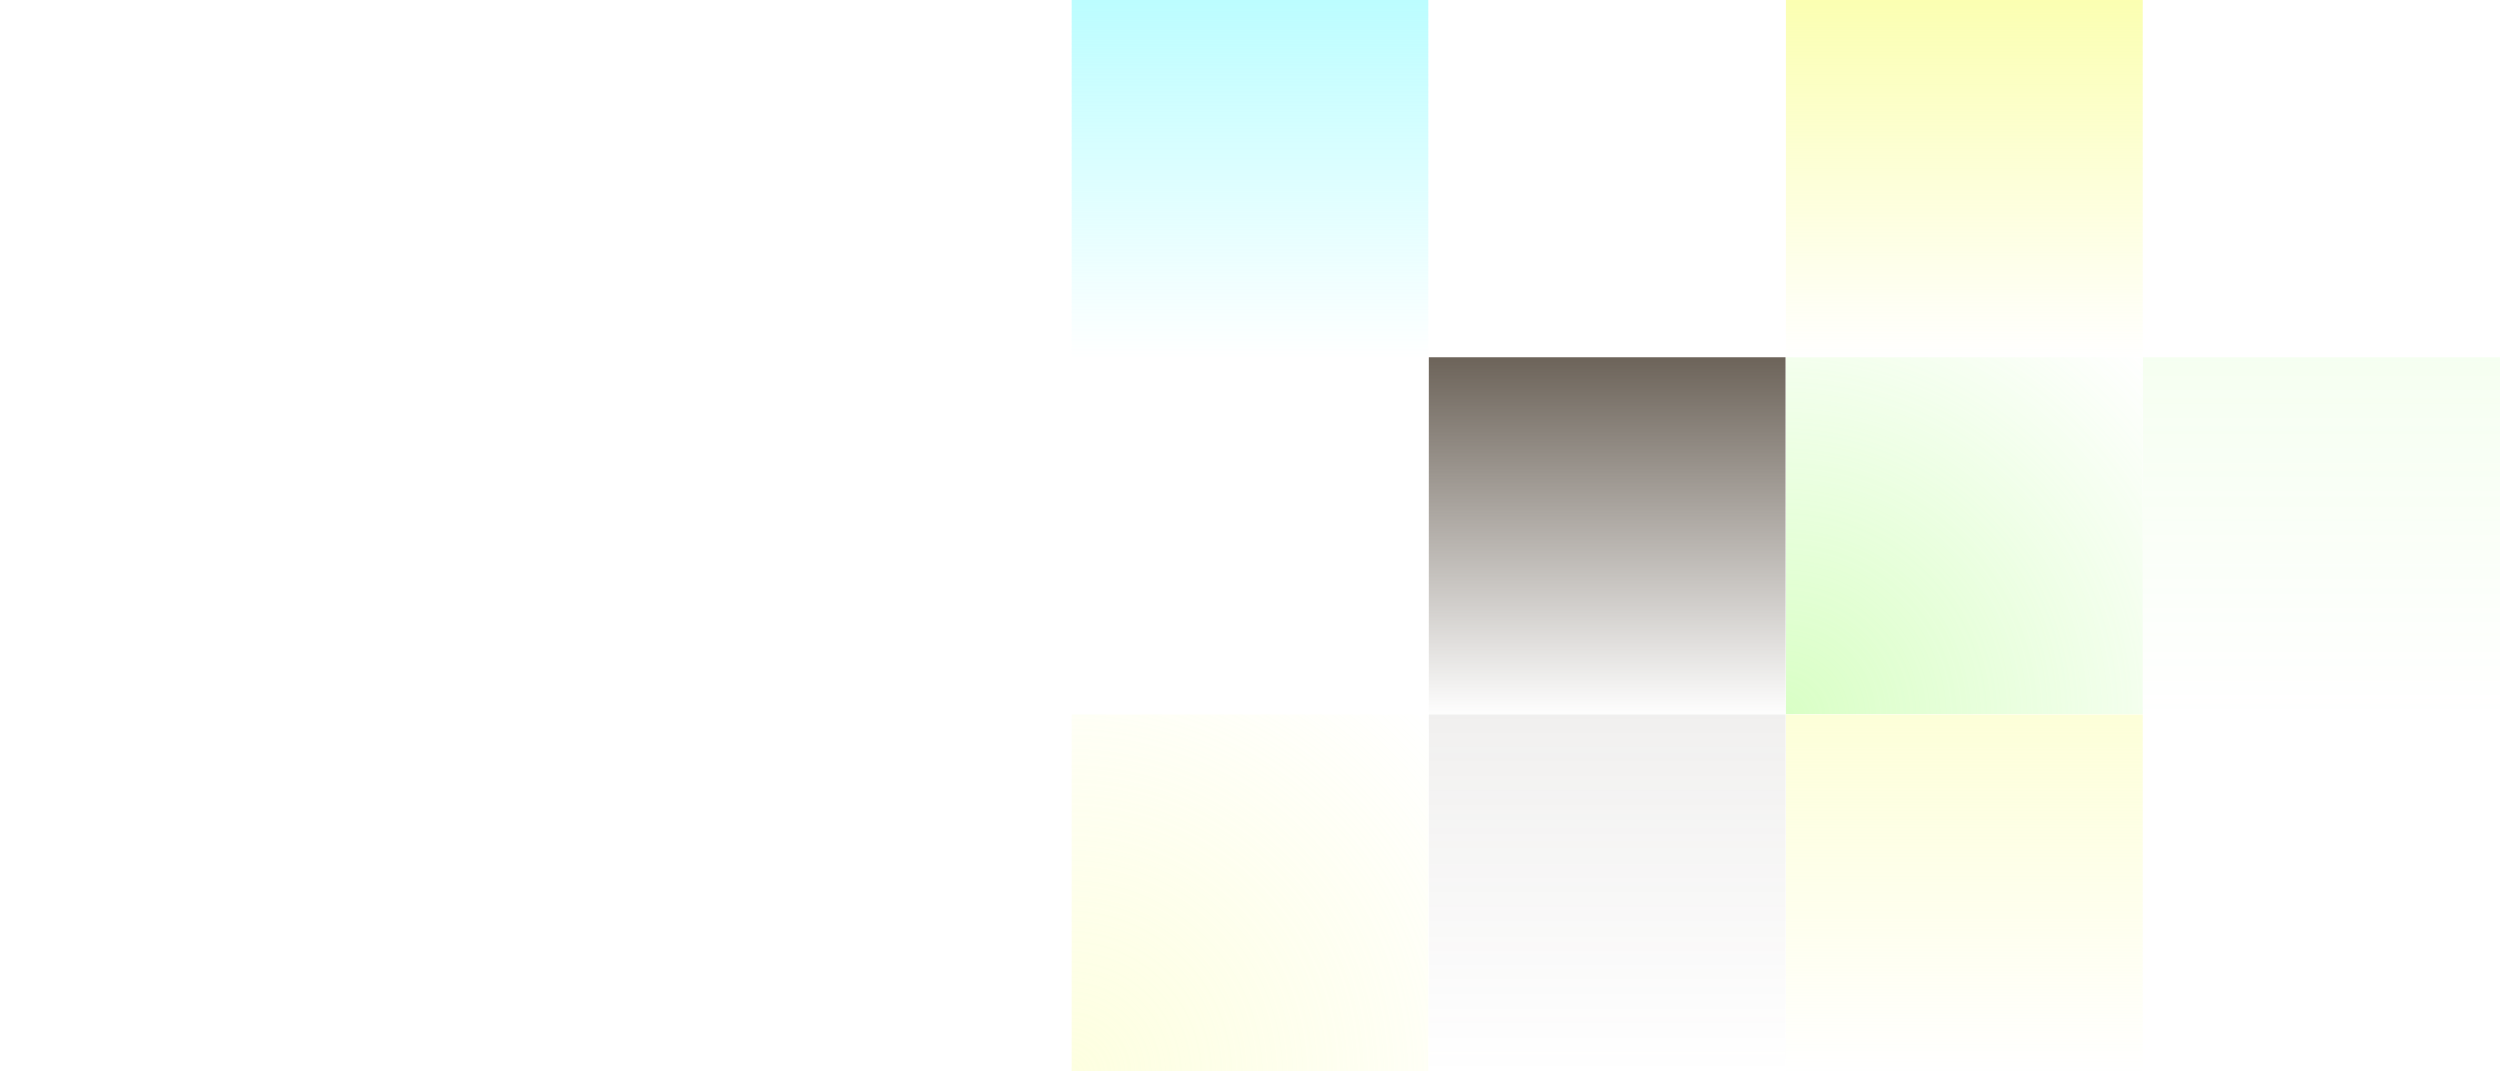
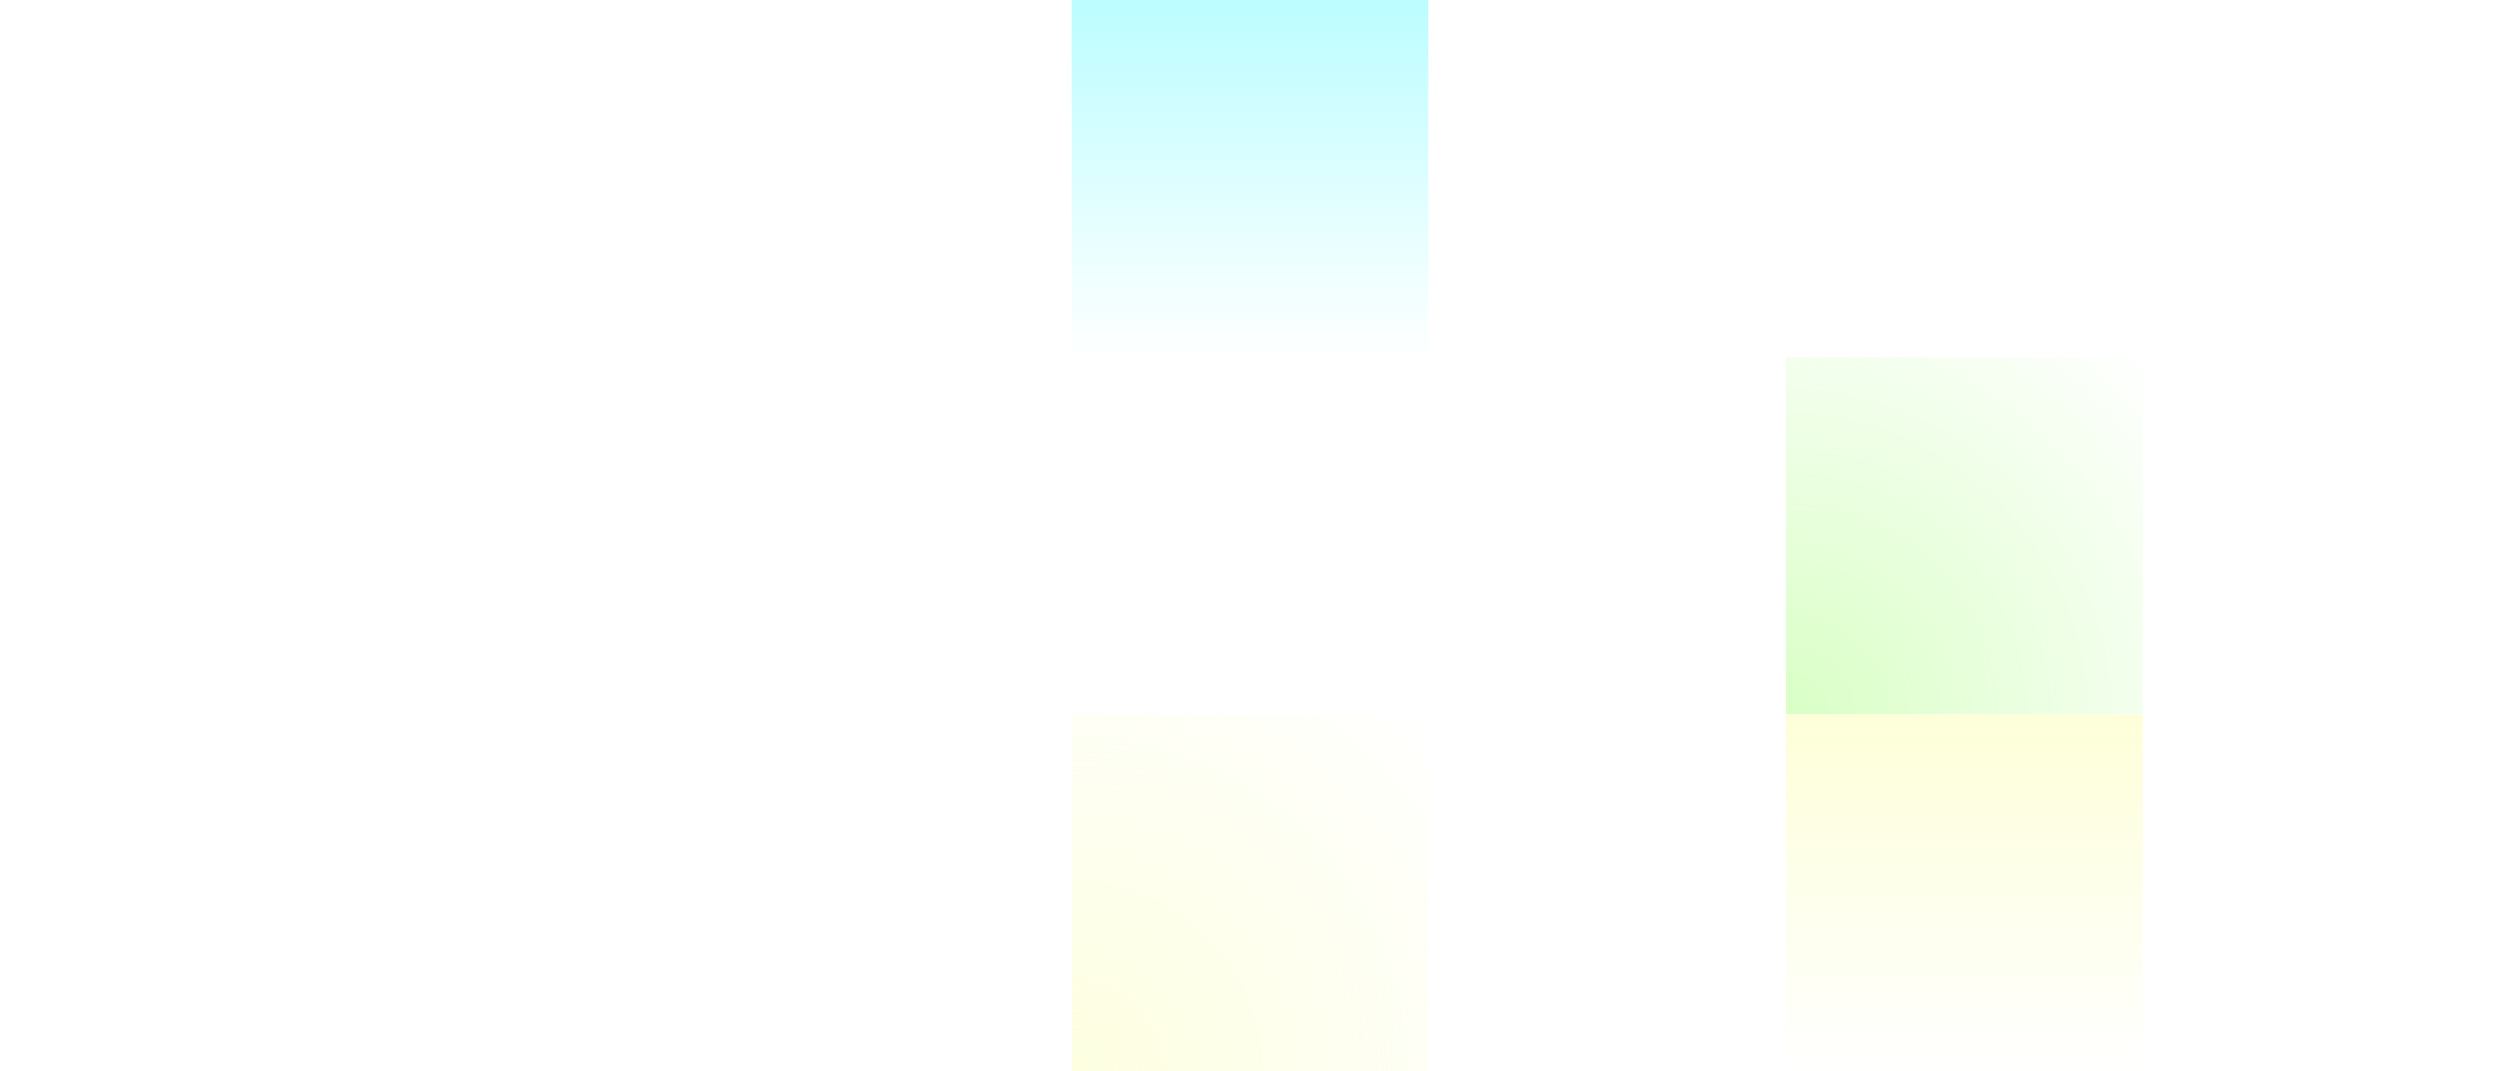
<svg xmlns="http://www.w3.org/2000/svg" width="700" height="300" viewBox="0 0 700 300" fill="none">
  <g clip-path="url(#clip0_15088_11615)">
    <g clip-path="url(#clip1_15088_11615)">
      <g filter="url(#filter0_n_15088_11615)">
        <rect width="101.742" height="101.742" transform="matrix(-1 0 0 1 600.871 -0.871)" fill="url(#paint0_linear_15088_11615)" />
      </g>
    </g>
    <g clip-path="url(#clip2_15088_11615)">
      <g filter="url(#filter1_n_15088_11615)">
        <rect width="101.742" height="101.742" transform="matrix(-1 0 0 1 400.871 -0.871)" fill="url(#paint1_linear_15088_11615)" />
      </g>
    </g>
    <g clip-path="url(#clip3_15088_11615)">
      <g opacity="0.1" filter="url(#filter2_n_15088_11615)">
-         <rect width="101.742" height="101.742" transform="matrix(-1 0 0 1 701 99)" fill="url(#paint2_linear_15088_11615)" />
-       </g>
+         </g>
    </g>
    <g clip-path="url(#clip4_15088_11615)">
      <g opacity="0.4" filter="url(#filter3_n_15088_11615)">
        <rect width="101.742" height="101.742" transform="matrix(-1 0 0 1 601 99)" fill="url(#paint3_radial_15088_11615)" />
      </g>
    </g>
    <g clip-path="url(#clip5_15088_11615)">
      <g filter="url(#filter4_n_15088_11615)">
        <rect width="101.742" height="101.742" transform="matrix(-1 0 0 1 500.871 99.129)" fill="url(#paint4_linear_15088_11615)" />
      </g>
    </g>
    <g clip-path="url(#clip6_15088_11615)">
      <g opacity="0.5" filter="url(#filter5_n_15088_11615)">
        <rect width="101.742" height="101.742" transform="matrix(-1 0 0 1 601 199)" fill="url(#paint5_linear_15088_11615)" />
      </g>
    </g>
    <g clip-path="url(#clip7_15088_11615)">
      <g opacity="0.1" filter="url(#filter6_n_15088_11615)">
-         <rect width="101.742" height="101.742" transform="matrix(-1 0 0 1 501 199)" fill="url(#paint6_linear_15088_11615)" />
-       </g>
+         </g>
    </g>
    <g clip-path="url(#clip8_15088_11615)">
      <g opacity="0.4" filter="url(#filter7_n_15088_11615)">
        <rect width="101.742" height="101.742" transform="matrix(-1 0 0 1 401 199)" fill="url(#paint7_radial_15088_11615)" />
      </g>
    </g>
  </g>
  <defs>
    <filter id="filter0_n_15088_11615" x="499.129" y="-0.871" width="101.742" height="101.742" filterUnits="userSpaceOnUse" color-interpolation-filters="sRGB">
      <feFlood flood-opacity="0" result="BackgroundImageFix" />
      <feBlend mode="normal" in="SourceGraphic" in2="BackgroundImageFix" result="shape" />
      <feTurbulence type="fractalNoise" baseFrequency="2 2" stitchTiles="stitch" numOctaves="3" result="noise" seed="1723" />
      <feColorMatrix in="noise" type="luminanceToAlpha" result="alphaNoise" />
      <feComponentTransfer in="alphaNoise" result="coloredNoise1">
        <feFuncA type="discrete" tableValues="1 1 1 1 1 1 1 1 1 1 1 1 1 1 1 1 1 1 1 1 1 1 1 1 1 1 1 1 1 1 1 1 1 1 1 1 1 1 1 1 1 1 1 1 1 1 1 1 1 1 1 0 0 0 0 0 0 0 0 0 0 0 0 0 0 0 0 0 0 0 0 0 0 0 0 0 0 0 0 0 0 0 0 0 0 0 0 0 0 0 0 0 0 0 0 0 0 0 0 0 " />
      </feComponentTransfer>
      <feComposite operator="in" in2="shape" in="coloredNoise1" result="noise1Clipped" />
      <feFlood flood-color="#FBFFB1" result="color1Flood" />
      <feComposite operator="in" in2="noise1Clipped" in="color1Flood" result="color1" />
      <feMerge result="effect1_noise_15088_11615">
        <feMergeNode in="shape" />
        <feMergeNode in="color1" />
      </feMerge>
    </filter>
    <filter id="filter1_n_15088_11615" x="299.129" y="-0.871" width="101.742" height="101.742" filterUnits="userSpaceOnUse" color-interpolation-filters="sRGB">
      <feFlood flood-opacity="0" result="BackgroundImageFix" />
      <feBlend mode="normal" in="SourceGraphic" in2="BackgroundImageFix" result="shape" />
      <feTurbulence type="fractalNoise" baseFrequency="2 2" stitchTiles="stitch" numOctaves="3" result="noise" seed="1723" />
      <feColorMatrix in="noise" type="luminanceToAlpha" result="alphaNoise" />
      <feComponentTransfer in="alphaNoise" result="coloredNoise1">
        <feFuncA type="discrete" tableValues="1 1 1 1 1 1 1 1 1 1 1 1 1 1 1 1 1 1 1 1 1 1 1 1 1 1 1 1 1 1 1 1 1 1 1 1 1 1 1 1 1 1 1 1 1 1 1 1 1 1 1 0 0 0 0 0 0 0 0 0 0 0 0 0 0 0 0 0 0 0 0 0 0 0 0 0 0 0 0 0 0 0 0 0 0 0 0 0 0 0 0 0 0 0 0 0 0 0 0 0 " />
      </feComponentTransfer>
      <feComposite operator="in" in2="shape" in="coloredNoise1" result="noise1Clipped" />
      <feFlood flood-color="#BBFDFF" result="color1Flood" />
      <feComposite operator="in" in2="noise1Clipped" in="color1Flood" result="color1" />
      <feMerge result="effect1_noise_15088_11615">
        <feMergeNode in="shape" />
        <feMergeNode in="color1" />
      </feMerge>
    </filter>
    <filter id="filter2_n_15088_11615" x="599.258" y="99" width="101.742" height="101.742" filterUnits="userSpaceOnUse" color-interpolation-filters="sRGB">
      <feFlood flood-opacity="0" result="BackgroundImageFix" />
      <feBlend mode="normal" in="SourceGraphic" in2="BackgroundImageFix" result="shape" />
      <feTurbulence type="fractalNoise" baseFrequency="2 2" stitchTiles="stitch" numOctaves="3" result="noise" seed="1723" />
      <feColorMatrix in="noise" type="luminanceToAlpha" result="alphaNoise" />
      <feComponentTransfer in="alphaNoise" result="coloredNoise1">
        <feFuncA type="discrete" tableValues="1 1 1 1 1 1 1 1 1 1 1 1 1 1 1 1 1 1 1 1 1 1 1 1 1 1 1 1 1 1 1 1 1 1 1 1 1 1 1 1 1 1 1 1 1 1 1 1 1 1 1 0 0 0 0 0 0 0 0 0 0 0 0 0 0 0 0 0 0 0 0 0 0 0 0 0 0 0 0 0 0 0 0 0 0 0 0 0 0 0 0 0 0 0 0 0 0 0 0 0 " />
      </feComponentTransfer>
      <feComposite operator="in" in2="shape" in="coloredNoise1" result="noise1Clipped" />
      <feFlood flood-color="#9FFF6E" result="color1Flood" />
      <feComposite operator="in" in2="noise1Clipped" in="color1Flood" result="color1" />
      <feMerge result="effect1_noise_15088_11615">
        <feMergeNode in="shape" />
        <feMergeNode in="color1" />
      </feMerge>
    </filter>
    <filter id="filter3_n_15088_11615" x="499.258" y="99" width="101.742" height="101.742" filterUnits="userSpaceOnUse" color-interpolation-filters="sRGB">
      <feFlood flood-opacity="0" result="BackgroundImageFix" />
      <feBlend mode="normal" in="SourceGraphic" in2="BackgroundImageFix" result="shape" />
      <feTurbulence type="fractalNoise" baseFrequency="2 2" stitchTiles="stitch" numOctaves="3" result="noise" seed="1723" />
      <feColorMatrix in="noise" type="luminanceToAlpha" result="alphaNoise" />
      <feComponentTransfer in="alphaNoise" result="coloredNoise1">
        <feFuncA type="discrete" tableValues="1 1 1 1 1 1 1 1 1 1 1 1 1 1 1 1 1 1 1 1 1 1 1 1 1 1 1 1 1 1 1 1 1 1 1 1 1 1 1 1 1 1 1 1 1 1 1 1 1 1 1 0 0 0 0 0 0 0 0 0 0 0 0 0 0 0 0 0 0 0 0 0 0 0 0 0 0 0 0 0 0 0 0 0 0 0 0 0 0 0 0 0 0 0 0 0 0 0 0 0 " />
      </feComponentTransfer>
      <feComposite operator="in" in2="shape" in="coloredNoise1" result="noise1Clipped" />
      <feFlood flood-color="#9FFF6E" result="color1Flood" />
      <feComposite operator="in" in2="noise1Clipped" in="color1Flood" result="color1" />
      <feMerge result="effect1_noise_15088_11615">
        <feMergeNode in="shape" />
        <feMergeNode in="color1" />
      </feMerge>
    </filter>
    <filter id="filter4_n_15088_11615" x="399.129" y="99.129" width="101.742" height="101.742" filterUnits="userSpaceOnUse" color-interpolation-filters="sRGB">
      <feFlood flood-opacity="0" result="BackgroundImageFix" />
      <feBlend mode="normal" in="SourceGraphic" in2="BackgroundImageFix" result="shape" />
      <feTurbulence type="fractalNoise" baseFrequency="2 2" stitchTiles="stitch" numOctaves="3" result="noise" seed="1723" />
      <feColorMatrix in="noise" type="luminanceToAlpha" result="alphaNoise" />
      <feComponentTransfer in="alphaNoise" result="coloredNoise1">
        <feFuncA type="discrete" tableValues="1 1 1 1 1 1 1 1 1 1 1 1 1 1 1 1 1 1 1 1 1 1 1 1 1 1 1 1 1 1 1 1 1 1 1 1 1 1 1 1 1 1 1 1 1 1 1 1 1 1 1 0 0 0 0 0 0 0 0 0 0 0 0 0 0 0 0 0 0 0 0 0 0 0 0 0 0 0 0 0 0 0 0 0 0 0 0 0 0 0 0 0 0 0 0 0 0 0 0 0 " />
      </feComponentTransfer>
      <feComposite operator="in" in2="shape" in="coloredNoise1" result="noise1Clipped" />
      <feFlood flood-color="#6B6258" result="color1Flood" />
      <feComposite operator="in" in2="noise1Clipped" in="color1Flood" result="color1" />
      <feMerge result="effect1_noise_15088_11615">
        <feMergeNode in="shape" />
        <feMergeNode in="color1" />
      </feMerge>
    </filter>
    <filter id="filter5_n_15088_11615" x="499.258" y="199" width="101.742" height="101.742" filterUnits="userSpaceOnUse" color-interpolation-filters="sRGB">
      <feFlood flood-opacity="0" result="BackgroundImageFix" />
      <feBlend mode="normal" in="SourceGraphic" in2="BackgroundImageFix" result="shape" />
      <feTurbulence type="fractalNoise" baseFrequency="2 2" stitchTiles="stitch" numOctaves="3" result="noise" seed="1723" />
      <feColorMatrix in="noise" type="luminanceToAlpha" result="alphaNoise" />
      <feComponentTransfer in="alphaNoise" result="coloredNoise1">
        <feFuncA type="discrete" tableValues="1 1 1 1 1 1 1 1 1 1 1 1 1 1 1 1 1 1 1 1 1 1 1 1 1 1 1 1 1 1 1 1 1 1 1 1 1 1 1 1 1 1 1 1 1 1 1 1 1 1 1 0 0 0 0 0 0 0 0 0 0 0 0 0 0 0 0 0 0 0 0 0 0 0 0 0 0 0 0 0 0 0 0 0 0 0 0 0 0 0 0 0 0 0 0 0 0 0 0 0 " />
      </feComponentTransfer>
      <feComposite operator="in" in2="shape" in="coloredNoise1" result="noise1Clipped" />
      <feFlood flood-color="#FBFFB1" result="color1Flood" />
      <feComposite operator="in" in2="noise1Clipped" in="color1Flood" result="color1" />
      <feMerge result="effect1_noise_15088_11615">
        <feMergeNode in="shape" />
        <feMergeNode in="color1" />
      </feMerge>
    </filter>
    <filter id="filter6_n_15088_11615" x="399.258" y="199" width="101.742" height="101.742" filterUnits="userSpaceOnUse" color-interpolation-filters="sRGB">
      <feFlood flood-opacity="0" result="BackgroundImageFix" />
      <feBlend mode="normal" in="SourceGraphic" in2="BackgroundImageFix" result="shape" />
      <feTurbulence type="fractalNoise" baseFrequency="2 2" stitchTiles="stitch" numOctaves="3" result="noise" seed="1723" />
      <feColorMatrix in="noise" type="luminanceToAlpha" result="alphaNoise" />
      <feComponentTransfer in="alphaNoise" result="coloredNoise1">
        <feFuncA type="discrete" tableValues="1 1 1 1 1 1 1 1 1 1 1 1 1 1 1 1 1 1 1 1 1 1 1 1 1 1 1 1 1 1 1 1 1 1 1 1 1 1 1 1 1 1 1 1 1 1 1 1 1 1 1 0 0 0 0 0 0 0 0 0 0 0 0 0 0 0 0 0 0 0 0 0 0 0 0 0 0 0 0 0 0 0 0 0 0 0 0 0 0 0 0 0 0 0 0 0 0 0 0 0 " />
      </feComponentTransfer>
      <feComposite operator="in" in2="shape" in="coloredNoise1" result="noise1Clipped" />
      <feFlood flood-color="#6B6258" result="color1Flood" />
      <feComposite operator="in" in2="noise1Clipped" in="color1Flood" result="color1" />
      <feMerge result="effect1_noise_15088_11615">
        <feMergeNode in="shape" />
        <feMergeNode in="color1" />
      </feMerge>
    </filter>
    <filter id="filter7_n_15088_11615" x="299.258" y="199" width="101.742" height="101.742" filterUnits="userSpaceOnUse" color-interpolation-filters="sRGB">
      <feFlood flood-opacity="0" result="BackgroundImageFix" />
      <feBlend mode="normal" in="SourceGraphic" in2="BackgroundImageFix" result="shape" />
      <feTurbulence type="fractalNoise" baseFrequency="2 2" stitchTiles="stitch" numOctaves="3" result="noise" seed="1723" />
      <feColorMatrix in="noise" type="luminanceToAlpha" result="alphaNoise" />
      <feComponentTransfer in="alphaNoise" result="coloredNoise1">
        <feFuncA type="discrete" tableValues="1 1 1 1 1 1 1 1 1 1 1 1 1 1 1 1 1 1 1 1 1 1 1 1 1 1 1 1 1 1 1 1 1 1 1 1 1 1 1 1 1 1 1 1 1 1 1 1 1 1 1 0 0 0 0 0 0 0 0 0 0 0 0 0 0 0 0 0 0 0 0 0 0 0 0 0 0 0 0 0 0 0 0 0 0 0 0 0 0 0 0 0 0 0 0 0 0 0 0 0 " />
      </feComponentTransfer>
      <feComposite operator="in" in2="shape" in="coloredNoise1" result="noise1Clipped" />
      <feFlood flood-color="#FBFFB1" result="color1Flood" />
      <feComposite operator="in" in2="noise1Clipped" in="color1Flood" result="color1" />
      <feMerge result="effect1_noise_15088_11615">
        <feMergeNode in="shape" />
        <feMergeNode in="color1" />
      </feMerge>
    </filter>
    <linearGradient id="paint0_linear_15088_11615" x1="50.871" y1="0" x2="50.871" y2="101.742" gradientUnits="userSpaceOnUse">
      <stop stop-color="#FBFFB1" />
      <stop offset="1" stop-color="#FBFFB1" stop-opacity="0" />
    </linearGradient>
    <linearGradient id="paint1_linear_15088_11615" x1="50.871" y1="0" x2="50.871" y2="101.742" gradientUnits="userSpaceOnUse">
      <stop stop-color="#BBFDFF" />
      <stop offset="1" stop-color="#BBFDFF" stop-opacity="0" />
    </linearGradient>
    <linearGradient id="paint2_linear_15088_11615" x1="50.871" y1="0" x2="50.871" y2="101.742" gradientUnits="userSpaceOnUse">
      <stop stop-color="#9FFF6E" />
      <stop offset="1" stop-color="#9FFF6E" stop-opacity="0" />
    </linearGradient>
    <radialGradient id="paint3_radial_15088_11615" cx="0" cy="0" r="1" gradientUnits="userSpaceOnUse" gradientTransform="translate(102 102) rotate(-135) scale(144.25)">
      <stop stop-color="#9FFF6E" />
      <stop offset="1" stop-color="#9FFF6E" stop-opacity="0" />
    </radialGradient>
    <linearGradient id="paint4_linear_15088_11615" x1="50.871" y1="0" x2="50.871" y2="101.742" gradientUnits="userSpaceOnUse">
      <stop stop-color="#6B6258" />
      <stop offset="1" stop-color="#6B6258" stop-opacity="0" />
    </linearGradient>
    <linearGradient id="paint5_linear_15088_11615" x1="50.871" y1="0" x2="50.871" y2="101.742" gradientUnits="userSpaceOnUse">
      <stop stop-color="#FBFFB1" />
      <stop offset="1" stop-color="#FBFFB1" stop-opacity="0" />
    </linearGradient>
    <linearGradient id="paint6_linear_15088_11615" x1="50.871" y1="0" x2="50.871" y2="101.742" gradientUnits="userSpaceOnUse">
      <stop stop-color="#6B6258" />
      <stop offset="1" stop-color="#6B6258" stop-opacity="0" />
    </linearGradient>
    <radialGradient id="paint7_radial_15088_11615" cx="0" cy="0" r="1" gradientUnits="userSpaceOnUse" gradientTransform="translate(102 102) rotate(-135) scale(144.25)">
      <stop stop-color="#FBFFB1" />
      <stop offset="1" stop-color="#FBFFB1" stop-opacity="0" />
    </radialGradient>
    <clipPath id="clip0_15088_11615">
      <rect width="700" height="300" fill="white" />
    </clipPath>
    <clipPath id="clip1_15088_11615">
-       <rect width="100" height="100" fill="white" transform="matrix(-1 0 0 1 600 0)" />
-     </clipPath>
+       </clipPath>
    <clipPath id="clip2_15088_11615">
      <rect width="100" height="100" fill="white" transform="matrix(-1 0 0 1 400 0)" />
    </clipPath>
    <clipPath id="clip3_15088_11615">
      <rect width="100" height="100" fill="white" transform="matrix(-1 0 0 1 700 100)" />
    </clipPath>
    <clipPath id="clip4_15088_11615">
      <rect width="100" height="100" fill="white" transform="matrix(-1 0 0 1 600 100)" />
    </clipPath>
    <clipPath id="clip5_15088_11615">
-       <rect width="100" height="100" fill="white" transform="matrix(-1 0 0 1 500 100)" />
-     </clipPath>
+       </clipPath>
    <clipPath id="clip6_15088_11615">
      <rect width="100" height="100" fill="white" transform="matrix(-1 0 0 1 600 200)" />
    </clipPath>
    <clipPath id="clip7_15088_11615">
-       <rect width="100" height="100" fill="white" transform="matrix(-1 0 0 1 500 200)" />
-     </clipPath>
+       </clipPath>
    <clipPath id="clip8_15088_11615">
      <rect width="100" height="100" fill="white" transform="matrix(-1 0 0 1 400 200)" />
    </clipPath>
  </defs>
</svg>